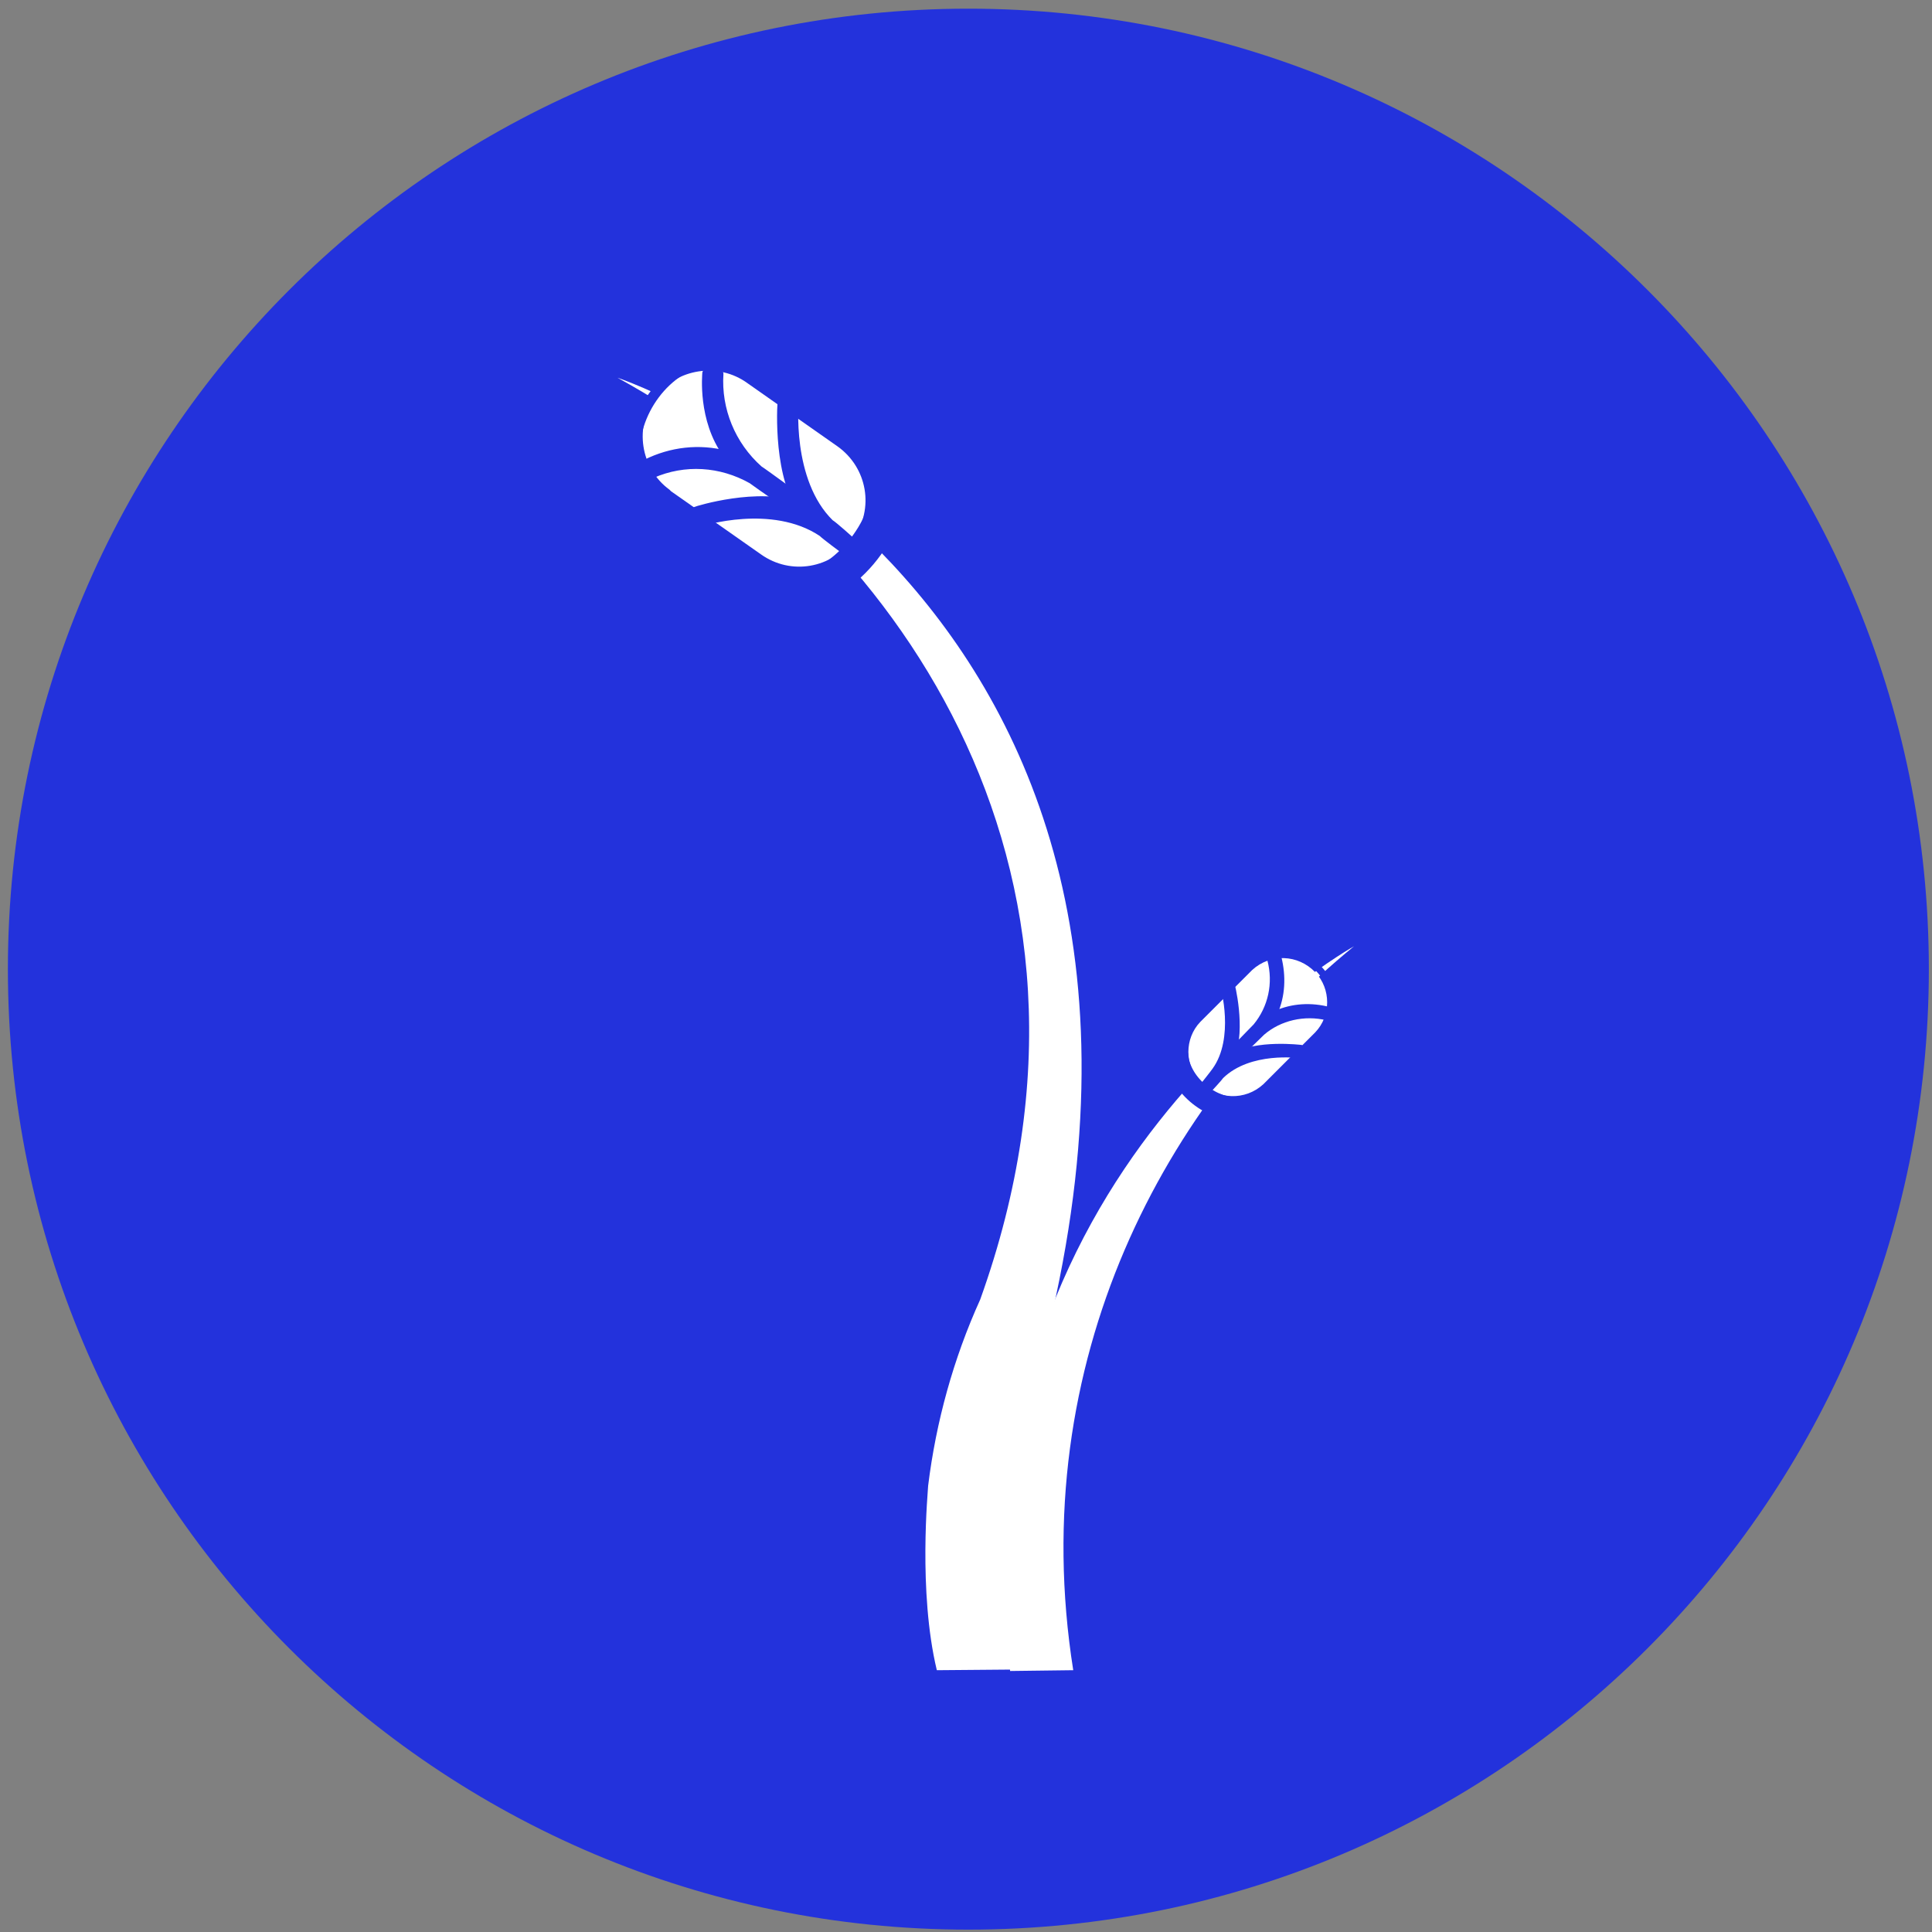
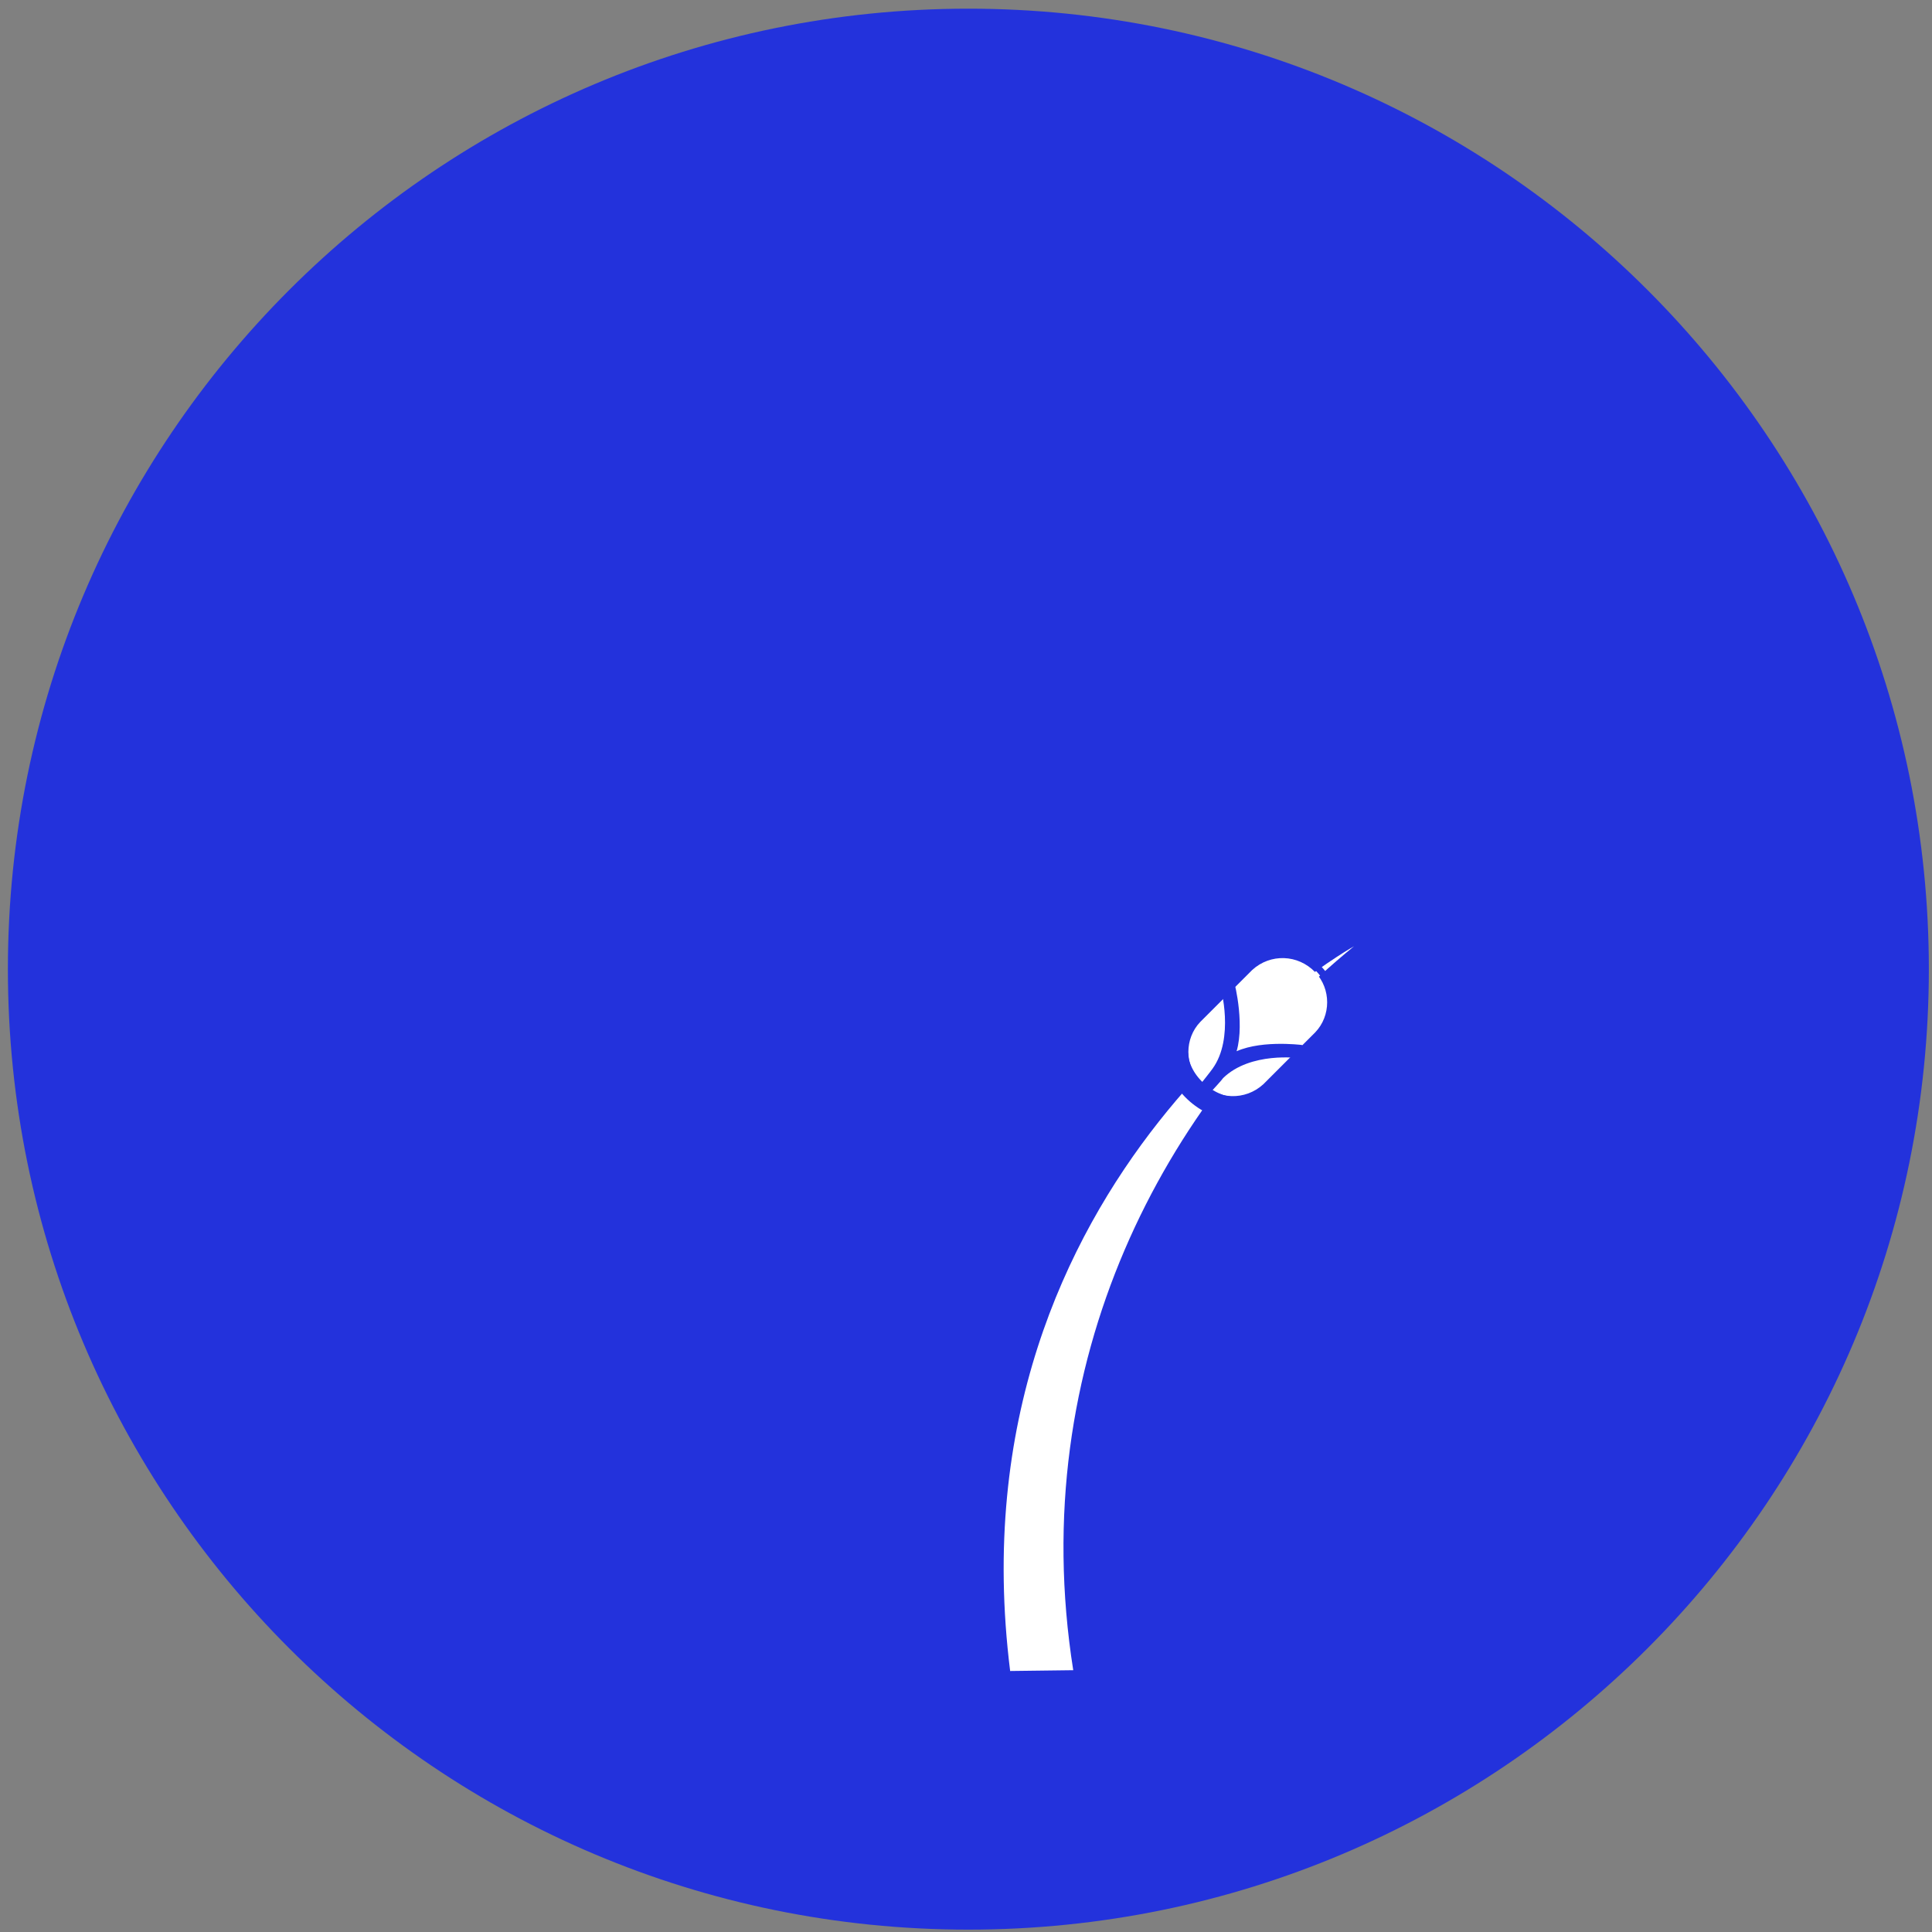
<svg xmlns="http://www.w3.org/2000/svg" width="130px" height="130px" viewBox="0 0 130 130" version="1.1">
  <rect x="0" y="0" width="130" height="130" fill="#808080" stroke="none" />
  <path id="path" d="M129.788 65.212 C129.788 100.906 100.852 129.841 65.159 129.841 29.466 129.841 0.531 100.906 0.531 65.212 0.531 29.519 29.466 0.584 65.159 0.584 100.852 0.584 129.788 29.519 129.788 65.212 Z" fill="#2332dc" fill-opacity="1" stroke="none" />
-   <path id="path-1" d="M63.037 112.384 C61.763 107.078 62.453 100.233 62.453 99.967 62.984 95.669 64.151 91.425 65.955 87.445 76.567 57.89 59.694 35.339 41.547 25.416 41.547 25.416 83.412 39.371 70.2 90.841 70.147 91 65.637 105.38 69.404 112.331 L63.037 112.384 Z" fill="#ffffff" fill-opacity="1" stroke="none" />
-   <path id="path-2" d="M50.302 25.788 L50.302 25.788 C48.339 24.355 45.526 24.78 44.094 26.743 42.661 28.706 43.086 31.518 45.049 32.951 45.102 33.004 45.102 33.004 45.155 33.057 L45.155 33.057 51.204 37.302 C53.22 38.735 55.979 38.257 57.412 36.241 58.845 34.224 58.367 31.465 56.351 30.033 L50.302 25.788 Z" fill="#ffffff" fill-opacity="1" stroke="none" />
  <path id="path-3" d="M48.445 25.151 L47.49 25.098 C47.49 25.204 47.171 28.229 48.869 30.563 47.065 30.086 45.155 30.298 43.457 31.147 L43.882 31.943 C46.057 30.988 48.498 31.147 50.567 32.314 50.833 32.527 54.069 34.755 54.069 34.755 L54.547 34.065 C54.547 34.065 51.363 31.731 51.098 31.572 49.241 29.927 48.286 27.539 48.445 25.151 Z" fill="#2332dc" fill-opacity="1" stroke="#2332dc" stroke-width="0.467" stroke-opacity="1" stroke-linejoin="round" />
  <path id="path-4" d="M53.539 26.902 L52.584 26.743 C52.531 26.849 52.212 31.571 53.751 34.012 51.045 33.004 46.906 34.278 46.8 34.331 L47.171 35.18 C47.171 35.18 51.947 33.641 55.29 35.869 55.502 36.082 56.722 36.984 56.722 36.984 L57.253 36.347 C57.253 36.347 56.139 35.339 55.873 35.18 53.008 32.367 53.486 27.008 53.539 26.902 Z" fill="#2332dc" fill-opacity="1" stroke="#2332dc" stroke-width="0.467" stroke-opacity="1" stroke-linejoin="round" />
  <path id="path-5" d="M53.326 39.796 C56.669 39.637 60.012 35.657 59.853 32.102" fill="none" stroke="#2332dc" stroke-width="2.292" stroke-opacity="1" stroke-linejoin="round" />
  <path id="path-6" d="M46.747 24.461 C43.935 25.469 41.971 29.131 42.979 31.943" fill="none" stroke="#2332dc" stroke-width="0.69" stroke-opacity="1" stroke-linejoin="round" />
  <path id="path-7" d="M72.216 112.384 C68.926 91.584 78.424 74.021 91.106 63.674 91.106 63.674 63.78 78.902 67.971 112.437 L72.216 112.384 Z" fill="#ffffff" fill-opacity="1" stroke="none" />
  <path id="path-8" d="M84.261 65.265 L84.261 65.265 C85.482 64.151 87.339 64.204 88.506 65.425 89.567 66.539 89.567 68.343 88.506 69.457 L88.506 69.457 85.004 72.959 C83.784 74.073 81.926 74.02 80.759 72.8 79.698 71.686 79.698 69.882 80.759 68.767 L84.261 65.265 Z" fill="#ffffff" fill-opacity="1" stroke="none" />
-   <path id="path-9" d="M85.428 64.576 L86.065 64.416 C86.384 65.69 86.331 67.016 85.8 68.184 86.967 67.653 88.241 67.6 89.461 67.918 L89.302 68.502 C87.763 68.131 86.118 68.502 84.951 69.51 84.792 69.669 82.882 71.527 82.882 71.527 L82.457 71.102 C82.457 71.102 84.314 69.192 84.473 69.033 85.482 67.812 85.853 66.167 85.428 64.576 Z" fill="#2332dc" fill-opacity="1" stroke="#2332dc" stroke-width="0.313" stroke-opacity="1" stroke-linejoin="round" />
  <path id="path-10" d="M82.245 66.327 L82.882 66.114 C82.935 66.167 83.677 69.245 82.935 71.049 84.579 70.094 87.498 70.465 87.551 70.465 L87.445 71.049 C87.445 71.049 84.102 70.572 82.192 72.429 82.086 72.588 81.396 73.331 81.396 73.331 L80.971 72.959 C80.971 72.959 81.608 72.163 81.714 72.004 83.253 69.882 82.298 66.38 82.245 66.327 Z" fill="#2332dc" fill-opacity="1" stroke="#2332dc" stroke-width="0.313" stroke-opacity="1" stroke-linejoin="round" />
  <path id="path-11" d="M83.412 74.604 C81.396 74.71 79.273 72.906 79.167 70.89" fill="none" stroke="#2332dc" stroke-width="1.539" stroke-opacity="1" stroke-linejoin="round" />
  <path id="path-12" d="M86.49 63.939 C88.506 64.257 90.204 66.486 89.886 68.449" fill="none" stroke="#2332dc" stroke-width="0.462" stroke-opacity="1" stroke-linejoin="round" />
</svg>